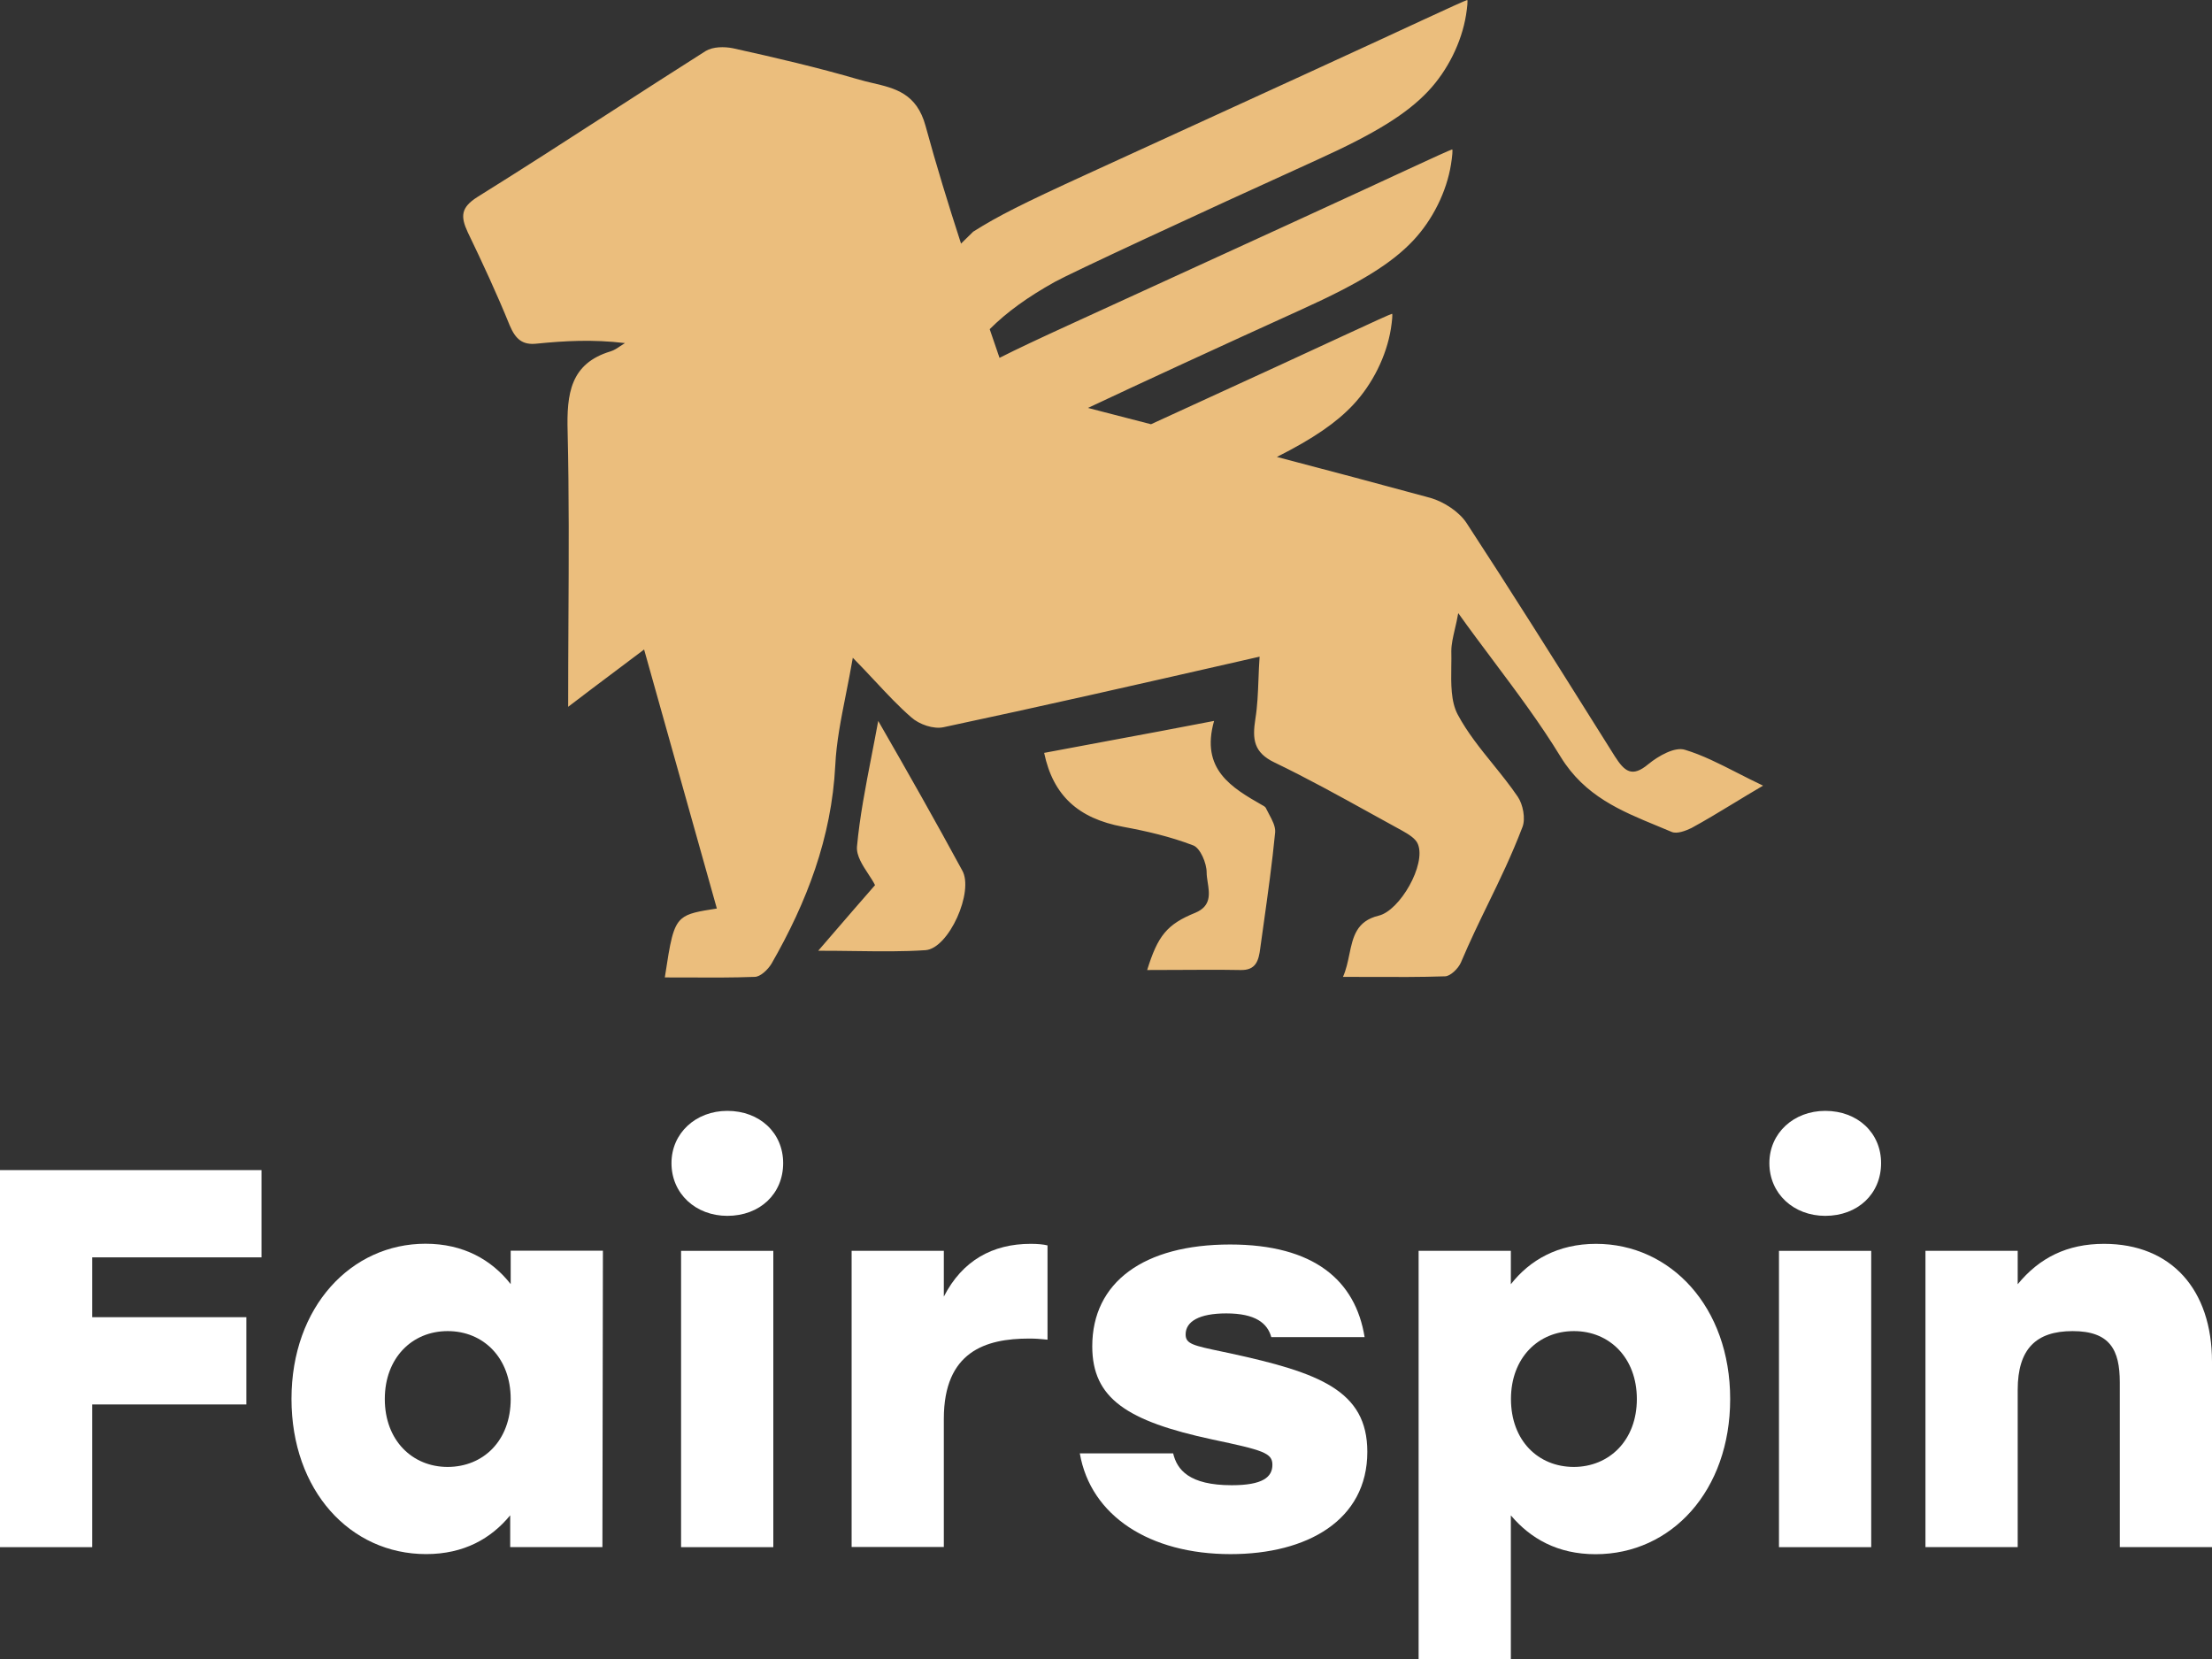
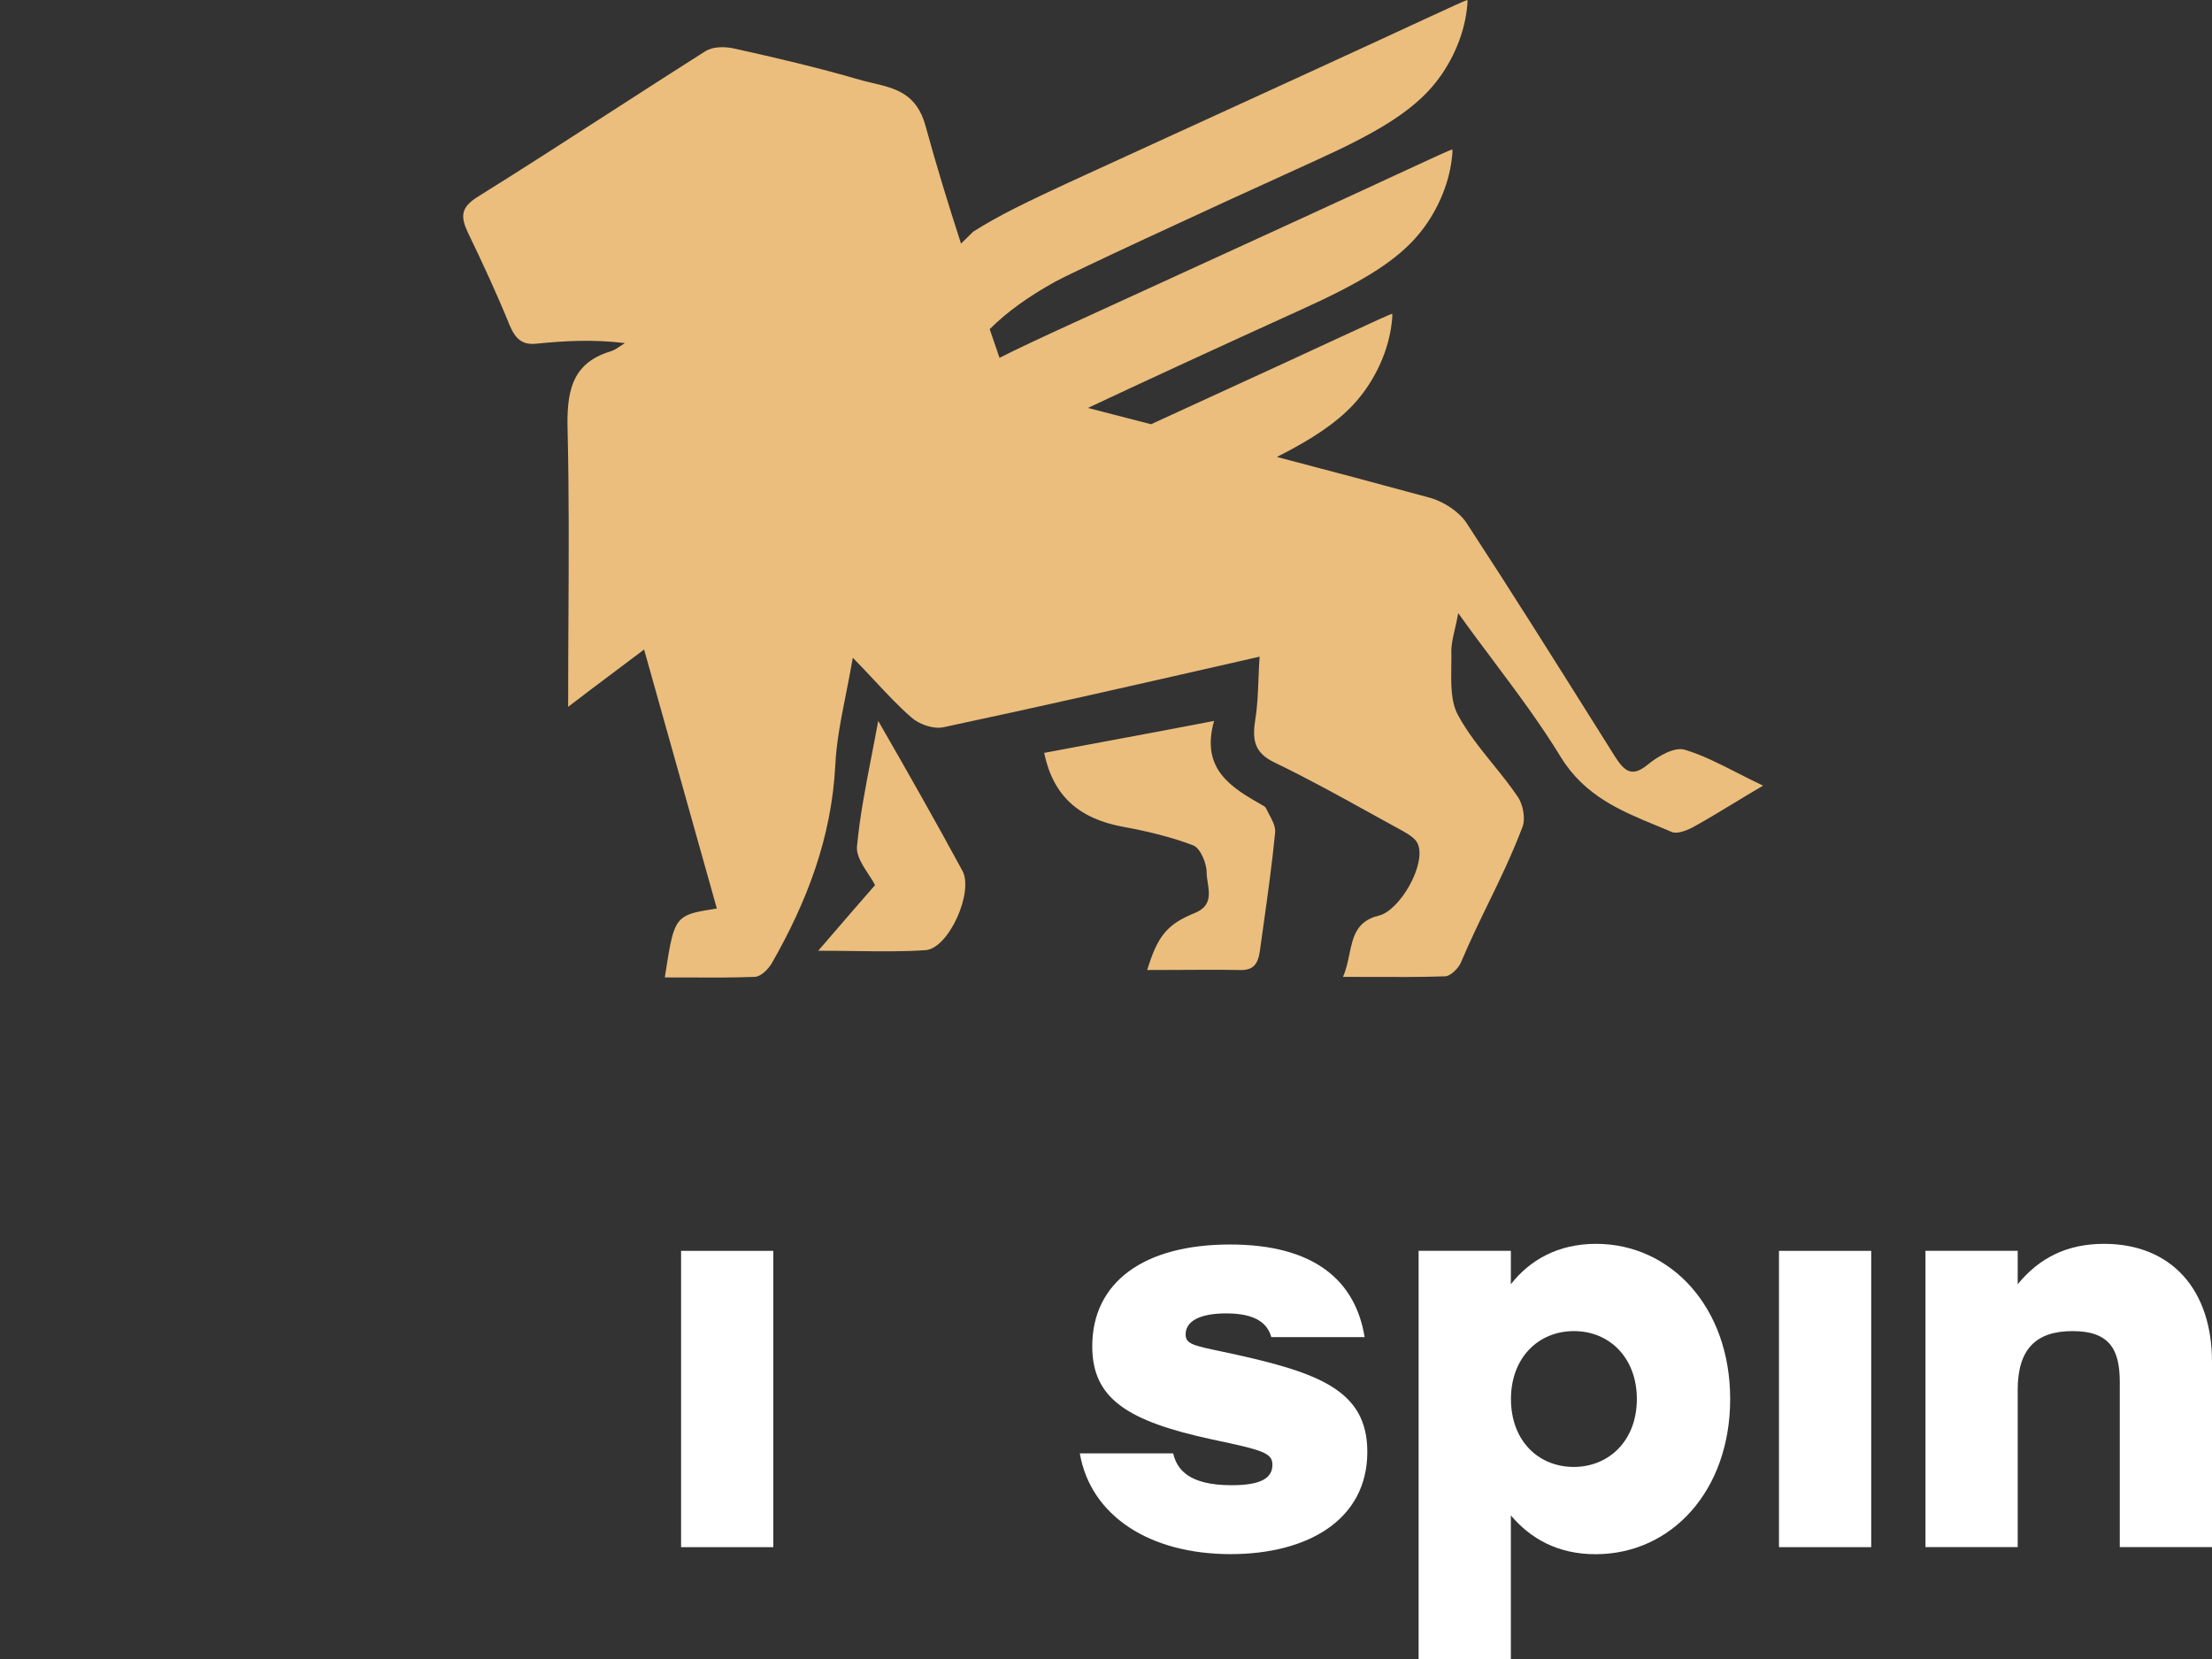
<svg xmlns="http://www.w3.org/2000/svg" width="80" height="60" viewBox="0 0 80 60" fill="none">
  <rect x="0" y="0" width="80" height="60" fill="#333333" stroke="none" />
  <path d="M53.021 0.544C52.862 1.528 52.358 2.545 51.657 3.292C50.881 4.118 49.741 4.825 47.649 5.774C43.182 7.801 38.714 9.88 38.154 10.192C37.174 10.738 36.41 11.287 35.794 11.905C35.912 12.251 36.03 12.596 36.149 12.942C36.778 12.623 37.595 12.239 38.803 11.687C45.256 8.736 49.485 6.794 50.883 6.142C51.759 5.734 52.496 5.401 52.52 5.404C52.544 5.406 52.525 5.651 52.477 5.948C52.319 6.932 51.814 7.949 51.114 8.695C50.337 9.522 49.197 10.229 47.105 11.178C44.138 12.525 41.17 13.894 39.348 14.753L39.886 14.893C40.467 15.042 41.047 15.192 41.628 15.343C45.279 13.67 47.713 12.551 48.709 12.086C49.585 11.678 50.321 11.345 50.345 11.348C50.369 11.351 50.35 11.595 50.303 11.892C50.144 12.877 49.639 13.893 48.939 14.64C48.334 15.284 47.507 15.856 46.181 16.526C48.036 17.012 49.89 17.505 51.74 18.009C52.22 18.148 52.777 18.508 53.047 18.926C54.63 21.347 56.17 23.799 57.704 26.241C57.938 26.613 58.172 26.985 58.405 27.357C58.751 27.895 59.02 28.135 59.615 27.636C59.98 27.337 60.576 26.998 60.941 27.118C61.573 27.309 62.169 27.613 62.822 27.946C63.121 28.098 63.432 28.257 63.764 28.414C63.372 28.643 63.017 28.859 62.683 29.062C62.149 29.386 61.667 29.678 61.171 29.948C60.96 30.048 60.653 30.168 60.46 30.088C60.288 30.014 60.115 29.943 59.942 29.872C58.615 29.325 57.313 28.788 56.446 27.377C55.712 26.174 54.866 25.043 54.006 23.894L54.005 23.892C53.582 23.328 53.156 22.759 52.739 22.174C52.703 22.385 52.659 22.575 52.617 22.753C52.55 23.046 52.489 23.302 52.489 23.55C52.494 23.73 52.491 23.918 52.488 24.106C52.479 24.729 52.469 25.368 52.72 25.842C53.066 26.489 53.53 27.064 53.995 27.639C54.304 28.022 54.614 28.406 54.89 28.812C55.083 29.091 55.178 29.61 55.063 29.908C54.662 30.954 54.249 31.803 53.827 32.67C53.501 33.34 53.17 34.021 52.835 34.812C52.739 35.031 52.451 35.31 52.259 35.31C51.37 35.34 50.47 35.336 49.536 35.332H49.535C49.218 35.331 48.897 35.33 48.571 35.33C48.687 35.067 48.745 34.787 48.801 34.517C48.932 33.889 49.052 33.313 49.858 33.117C50.627 32.938 51.587 31.264 51.279 30.526C51.202 30.327 50.934 30.168 50.722 30.048C50.339 29.839 49.955 29.627 49.573 29.415C48.424 28.78 47.275 28.144 46.094 27.576C45.344 27.217 45.286 26.739 45.402 26.002C45.477 25.539 45.495 25.068 45.514 24.577C45.524 24.308 45.535 24.032 45.555 23.749L44.828 23.915C41.155 24.752 37.641 25.553 34.127 26.3C33.763 26.38 33.244 26.201 32.956 25.942C32.502 25.547 32.086 25.102 31.64 24.625C31.388 24.356 31.127 24.076 30.843 23.789C30.764 24.249 30.677 24.685 30.594 25.106C30.414 26.013 30.249 26.844 30.209 27.676C30.075 30.307 29.172 32.639 27.904 34.851C27.77 35.071 27.501 35.33 27.29 35.33C26.484 35.36 25.679 35.356 24.865 35.352C24.592 35.351 24.319 35.35 24.044 35.35C24.241 34.063 24.326 33.511 24.649 33.23C24.891 33.019 25.267 32.961 25.926 32.858C25.16 30.122 24.395 27.4 23.602 24.584L23.295 23.49C22.947 23.753 22.608 24.007 22.269 24.262C21.708 24.683 21.147 25.103 20.548 25.563C20.548 24.516 20.553 23.487 20.558 22.471C20.571 20.142 20.582 17.879 20.529 15.617C20.49 14.242 20.625 13.146 22.084 12.707C22.213 12.667 22.324 12.592 22.435 12.516C22.49 12.479 22.546 12.441 22.603 12.408C21.431 12.268 20.414 12.328 19.415 12.428C18.896 12.487 18.647 12.268 18.435 11.77C17.974 10.634 17.456 9.518 16.918 8.402C16.649 7.824 16.668 7.504 17.264 7.126C18.897 6.109 20.504 5.071 22.111 4.033C23.245 3.301 24.379 2.569 25.523 1.844C25.791 1.684 26.195 1.684 26.502 1.744C28.039 2.083 29.575 2.442 31.073 2.88C31.235 2.927 31.398 2.965 31.562 3.004C32.37 3.193 33.155 3.377 33.474 4.555C33.863 5.982 34.299 7.399 34.757 8.81L35.198 8.378C36.106 7.806 36.965 7.372 39.346 6.283C45.799 3.332 50.029 1.39 51.427 0.738C52.303 0.33 53.039 -0.002 53.064 1.123e-05C53.088 0.003 53.069 0.247 53.021 0.544ZM40.109 26.79C41.342 26.561 42.597 26.328 43.909 26.073C43.41 27.827 44.543 28.485 45.657 29.123C45.695 29.142 45.772 29.182 45.791 29.242C45.822 29.306 45.857 29.372 45.893 29.439C46.011 29.658 46.133 29.885 46.118 30.099C46.01 31.215 45.853 32.332 45.697 33.448C45.657 33.727 45.618 34.005 45.58 34.285C45.522 34.743 45.426 35.102 44.85 35.082C44.109 35.069 43.367 35.073 42.62 35.078C42.245 35.08 41.868 35.082 41.489 35.082C41.873 33.846 42.2 33.428 43.236 33.009C43.811 32.765 43.742 32.322 43.678 31.912C43.659 31.788 43.64 31.666 43.64 31.554C43.64 31.215 43.41 30.677 43.16 30.577C42.334 30.259 41.47 30.059 40.605 29.9C39.011 29.601 38.089 28.784 37.763 27.229C38.542 27.081 39.321 26.937 40.109 26.79ZM31.524 27.322C31.602 26.92 31.683 26.505 31.762 26.073C32.876 28.006 33.856 29.74 34.797 31.475C35.239 32.232 34.316 34.305 33.472 34.364C32.668 34.419 31.846 34.408 30.926 34.396H30.925H30.924C30.503 34.39 30.061 34.385 29.592 34.385L30.031 33.876C30.651 33.157 31.161 32.565 31.647 32.012C31.587 31.89 31.499 31.755 31.406 31.614C31.198 31.297 30.967 30.948 30.994 30.617C31.094 29.538 31.299 28.481 31.524 27.323V27.322Z" fill="#EBBE7D" />
-   <path d="M28.324 42.066C28.324 43.177 27.482 43.973 26.304 43.973C25.167 43.973 24.285 43.177 24.285 42.066C24.285 40.977 25.167 40.176 26.304 40.176C27.477 40.176 28.324 40.972 28.324 42.066Z" fill="white" />
  <path d="M24.632 45.239H27.968V55.955H24.632V45.239Z" fill="white" />
-   <path d="M3.335 47.638V45.474H9.458V42.318H0V55.955H3.335V50.794H8.909V47.638H3.335Z" fill="white" />
-   <path fill-rule="evenodd" clip-rule="evenodd" d="M21.787 55.953L21.805 45.238V45.233H18.47V46.442C17.783 45.565 16.762 44.981 15.389 44.981C12.7 44.981 10.542 47.261 10.542 50.593C10.542 53.908 12.664 56.206 15.411 56.206C16.785 56.206 17.765 55.639 18.452 54.803V55.953H21.787ZM16.191 48.141C17.489 48.141 18.47 49.115 18.47 50.598C18.47 52.098 17.485 53.05 16.191 53.054C14.916 53.054 13.917 52.098 13.917 50.598C13.917 49.115 14.898 48.141 16.191 48.141Z" fill="white" />
-   <path d="M37.885 48.451V45.042C37.725 45.003 37.529 44.985 37.274 44.985C35.901 44.985 34.804 45.587 34.135 46.893V45.237H30.8V55.949H34.135V51.314C34.135 48.88 35.647 48.411 37.216 48.411C37.46 48.411 37.599 48.424 37.747 48.438L37.749 48.438C37.774 48.441 37.8 48.443 37.827 48.446L37.851 48.448L37.885 48.451Z" fill="white" />
  <path d="M39.053 52.564H42.429C42.567 53.148 42.999 53.715 44.547 53.715C45.666 53.715 46.018 53.423 46.018 52.976C46.018 52.547 45.684 52.449 43.843 52.06C40.761 51.396 39.503 50.577 39.503 48.691C39.503 46.372 41.367 45.009 44.488 45.009C47.53 45.009 49.024 46.315 49.353 48.359H45.978C45.839 47.855 45.407 47.501 44.35 47.501C43.369 47.501 42.88 47.793 42.88 48.262C42.88 48.605 43.149 48.662 44.208 48.885C44.296 48.903 44.389 48.923 44.488 48.944C47.709 49.643 49.451 50.289 49.451 52.507C49.451 54.981 47.275 56.207 44.506 56.207C41.581 56.207 39.446 54.826 39.053 52.564Z" fill="white" />
  <path fill-rule="evenodd" clip-rule="evenodd" d="M57.705 56.21C60.456 56.21 62.574 53.908 62.574 50.597C62.574 47.264 60.416 44.985 57.723 44.985C56.349 44.985 55.329 45.569 54.642 46.446V45.237H51.306V60H54.642V54.806C55.351 55.643 56.332 56.21 57.705 56.21ZM56.924 48.141C58.217 48.141 59.199 49.115 59.199 50.597C59.199 52.098 58.195 53.049 56.924 53.054C55.627 53.054 54.646 52.098 54.646 50.597C54.646 49.115 55.627 48.141 56.924 48.141Z" fill="white" />
-   <path d="M68.032 42.066C68.032 43.177 67.189 43.973 66.012 43.973C64.875 43.973 63.992 43.177 63.992 42.066C63.992 40.977 64.875 40.176 66.012 40.176C67.185 40.176 68.032 40.972 68.032 42.066Z" fill="white" />
  <path d="M64.339 45.239H67.675V55.955H64.339V45.239Z" fill="white" />
  <path d="M80 55.953V49.252C80 46.64 78.529 44.985 76.094 44.985C74.761 44.985 73.757 45.489 72.973 46.446V45.237H69.637V55.953H72.973V50.265C72.973 48.783 73.642 48.141 74.957 48.141C76.312 48.141 76.665 48.822 76.665 49.991V55.953H80Z" fill="white" />
</svg>